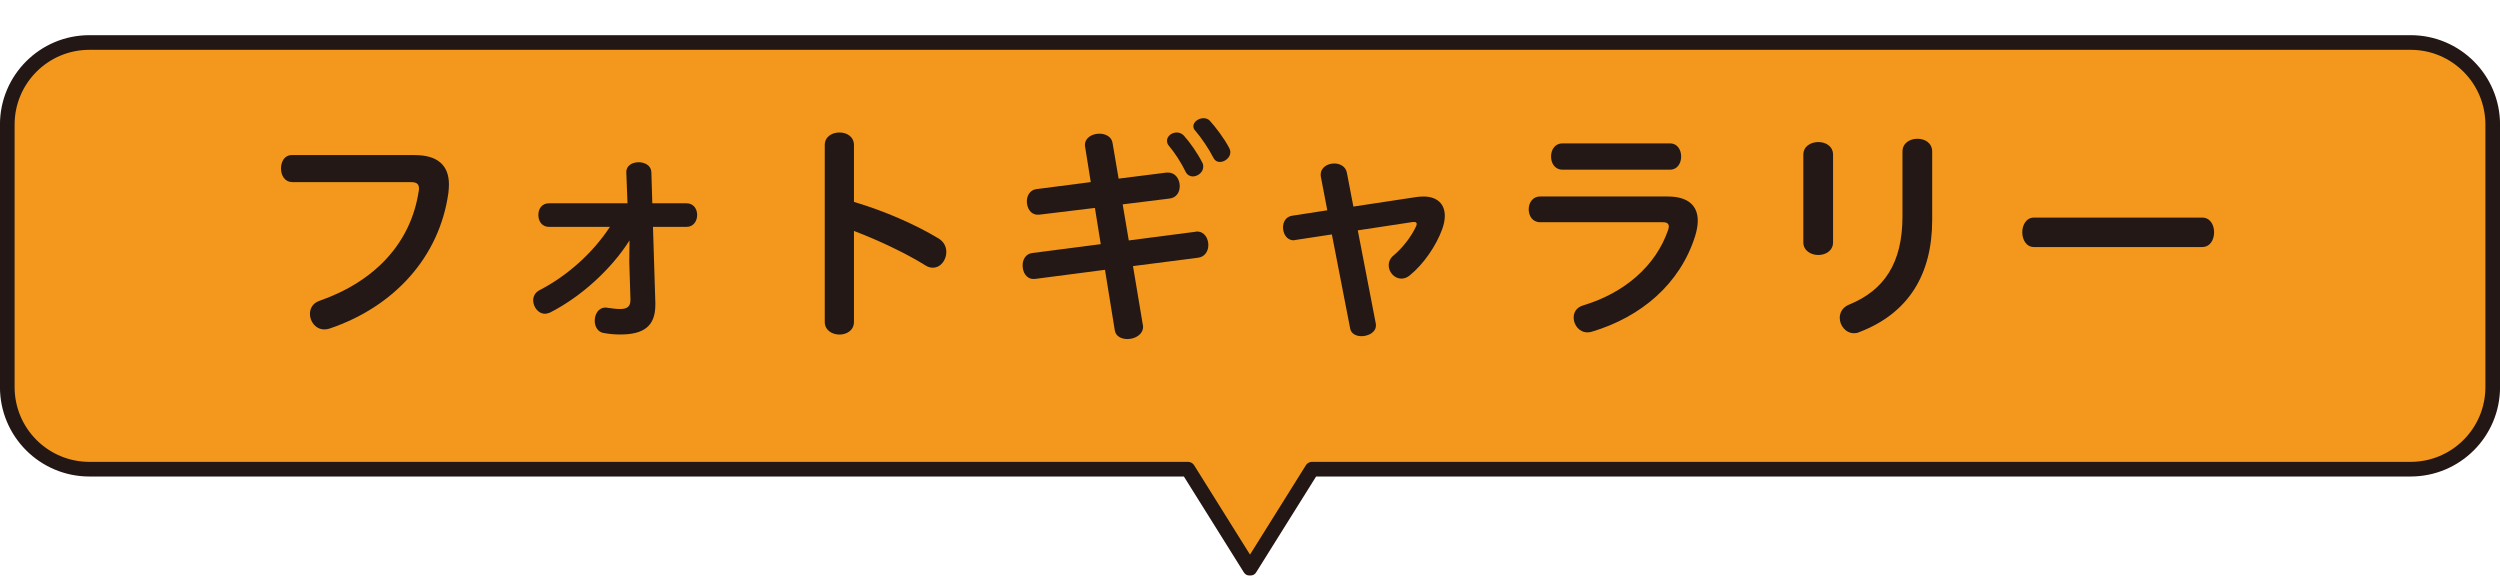
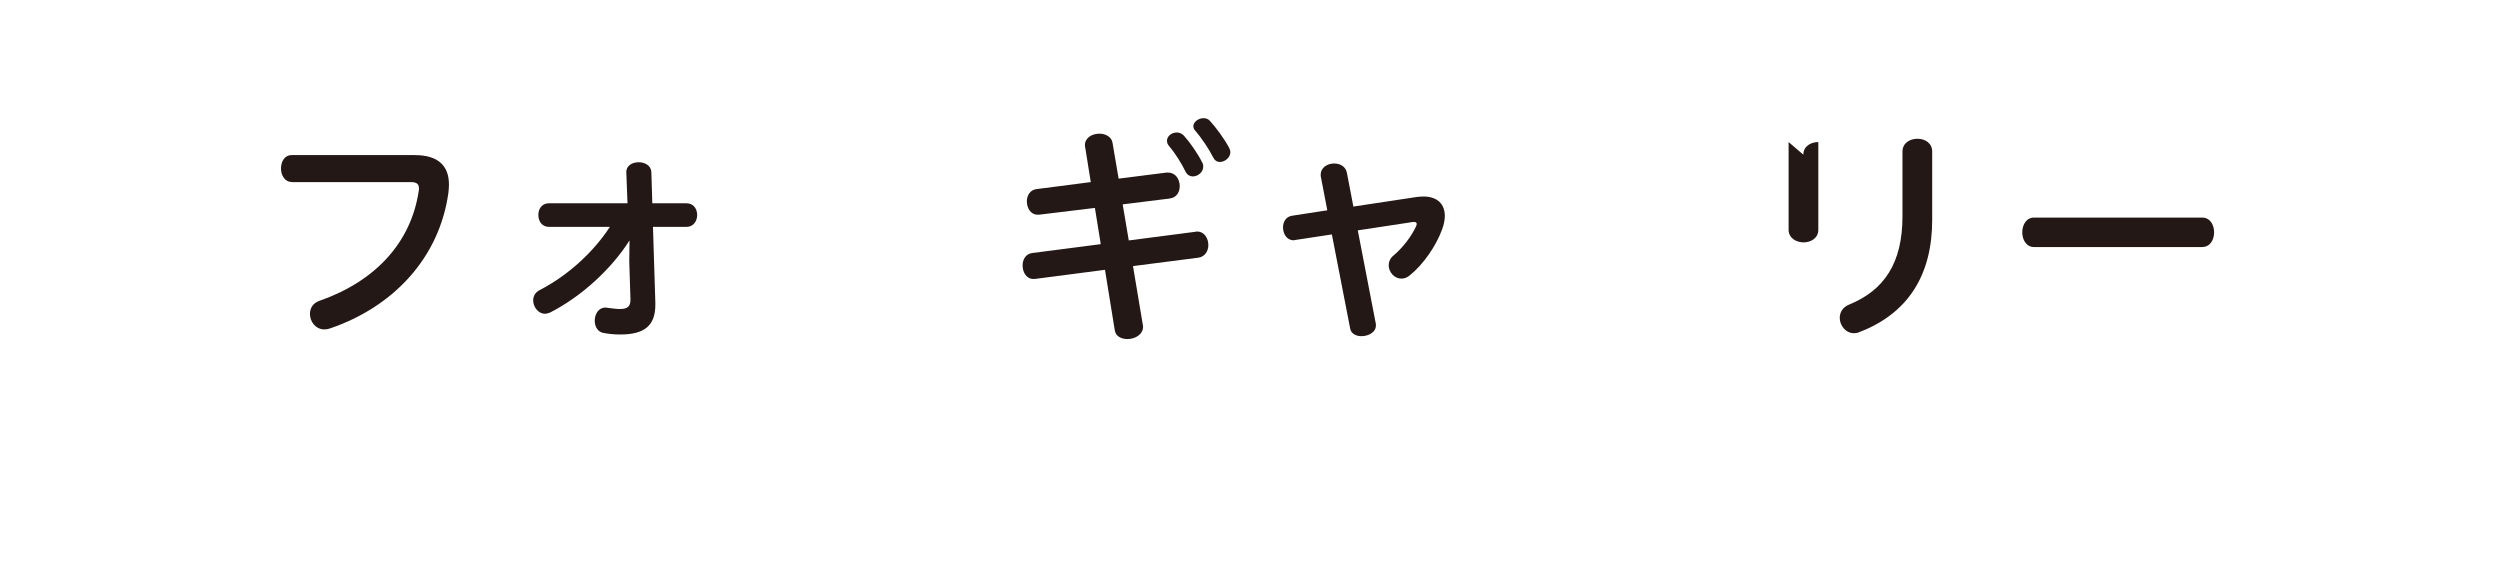
<svg xmlns="http://www.w3.org/2000/svg" id="_レイヤー_2" data-name="レイヤー 2" viewBox="0 0 295.3 68">
  <defs>
    <style>
      .cls-1 {
        fill: #231815;
      }

      .cls-2 {
        fill: #f3981c;
        filter: url(#drop-shadow-1);
        stroke: #221714;
        stroke-linecap: round;
        stroke-linejoin: round;
        stroke-width: 1.73px;
      }
    </style>
    <filter id="drop-shadow-1" x="0" y="0" width="295.3" height="68" filterUnits="userSpaceOnUse">
      <feOffset dx="0" dy="4.16" />
      <feGaussianBlur result="blur" stdDeviation="0" />
      <feFlood flood-color="#221714" flood-opacity="1" />
      <feComposite in2="blur" operator="in" />
      <feComposite in="SourceGraphic" />
    </filter>
  </defs>
  <g id="_レイヤー_" data-name="&amp;lt;レイヤー&amp;gt;">
    <g id="photo_title">
-       <path class="cls-2" d="M284.74.86H10.56C5.2.86.86,5.2.86,10.56v31c0,5.36,4.34,9.7,9.7,9.7h129.76l7.33,11.72,7.33-11.72h129.76c5.36,0,9.7-4.34,9.7-9.7V10.56c0-5.36-4.34-9.7-9.7-9.7Z" />
      <g>
        <path class="cls-1" d="M34.49,21.5c-.86,0-1.3-.8-1.3-1.6s.41-1.58,1.27-1.58h14.54c2.71,0,4.03,1.22,4.03,3.48,0,.3-.03.61-.06.94-1.05,7.65-6.44,13.49-14.01,16.06-.22.08-.44.11-.64.11-1.05,0-1.71-.94-1.71-1.82,0-.66.33-1.3,1.16-1.57,6.6-2.32,10.78-6.88,11.69-12.96.03-.11.03-.19.03-.3,0-.55-.3-.75-.97-.75h-14.04Z" />
        <path class="cls-1" d="M74.37,28.38c-2.13,3.37-5.66,6.63-9.4,8.54-.22.08-.41.14-.61.14-.77,0-1.38-.8-1.38-1.58,0-.47.22-.94.77-1.22,3.23-1.66,6.27-4.37,8.29-7.46h-7.18c-.86,0-1.27-.69-1.27-1.41s.41-1.38,1.27-1.38h9.26l-.14-3.65c-.06-1.58,2.9-1.6,2.96-.03l.11,3.68h4.03c.86,0,1.27.69,1.27,1.38s-.41,1.41-1.27,1.41h-3.95l.28,8.98v.22c0,2.54-1.38,3.51-4.15,3.51-.69,0-1.33-.06-2.02-.19-.66-.14-.99-.77-.99-1.44,0-.77.44-1.55,1.27-1.55.08,0,.17,0,.25.03.61.08,1.05.14,1.46.14.86,0,1.24-.28,1.24-1.08v-.08l-.14-4.42.03-2.54Z" />
-         <path class="cls-1" d="M100.87,23.85c3.56,1.05,7.3,2.68,10.03,4.34.61.39.88.97.88,1.58,0,.94-.66,1.85-1.6,1.85-.28,0-.58-.08-.88-.28-2.32-1.44-5.53-2.96-8.43-4.06v10.75c0,.99-.86,1.49-1.71,1.49s-1.74-.5-1.74-1.49v-20.89c0-1,.86-1.49,1.74-1.49s1.71.5,1.71,1.49v6.71Z" />
        <path class="cls-1" d="M137.81,20.39h.19c.86,0,1.35.8,1.35,1.6,0,.69-.36,1.35-1.19,1.46l-5.55.69.72,4.26,7.85-1.02c.08-.03.14-.03.22-.03.86,0,1.33.8,1.33,1.6,0,.69-.39,1.38-1.19,1.49l-7.71.99,1.16,6.94c.03.08.03.17.03.22,0,.94-.97,1.46-1.85,1.46-.72,0-1.38-.33-1.49-1.02l-1.16-7.16-8.29,1.08h-.17c-.83,0-1.27-.8-1.27-1.6,0-.69.36-1.35,1.11-1.46l8.12-1.05-.69-4.28-6.6.8h-.17c-.83,0-1.27-.8-1.27-1.58,0-.66.36-1.33,1.11-1.44l6.44-.83-.66-4.12c-.03-.08-.03-.17-.03-.25,0-.88.86-1.35,1.71-1.35.72,0,1.44.36,1.55,1.08l.72,4.23,5.69-.72ZM137.84,16.64c0-.55.55-.99,1.16-.99.3,0,.58.11.83.36.69.75,1.63,2.1,2.16,3.15.11.17.14.36.14.52,0,.66-.64,1.16-1.24,1.16-.33,0-.64-.17-.83-.52-.5-1.05-1.3-2.29-1.99-3.1-.17-.19-.22-.39-.22-.58ZM140.96,14.9c0-.5.61-.94,1.19-.94.28,0,.55.08.75.3.69.75,1.71,2.1,2.29,3.21.08.17.14.33.14.5,0,.66-.66,1.16-1.24,1.16-.3,0-.58-.14-.75-.47-.55-1.08-1.44-2.4-2.16-3.23-.17-.17-.22-.36-.22-.52Z" />
        <path class="cls-1" d="M162.52,38.25v.22c0,.77-.88,1.24-1.71,1.24-.61,0-1.22-.28-1.33-.91l-2.16-11.11-4.34.66c-.08.03-.14.03-.19.03-.8,0-1.24-.77-1.24-1.52,0-.64.33-1.27,1.08-1.38l4.15-.64-.75-3.9c-.03-.11-.03-.19-.03-.3,0-.86.8-1.33,1.6-1.33.69,0,1.35.36,1.49,1.08l.77,4.01,7.46-1.13c.28-.03.55-.06.8-.06,1.71,0,2.54.94,2.54,2.29,0,.5-.11.99-.3,1.55-.72,1.99-2.24,4.2-3.87,5.5-.3.25-.64.36-.97.36-.8,0-1.49-.75-1.49-1.58,0-.39.17-.83.58-1.16,1.05-.88,2.07-2.18,2.65-3.43.06-.11.08-.22.08-.3,0-.14-.11-.22-.3-.22h-.14l-6.52.99,2.13,11.03Z" />
-         <path class="cls-1" d="M196.98,23.21c2.46,0,3.56,1.11,3.56,2.87,0,.52-.11,1.13-.3,1.77-1.77,5.67-6.38,9.59-12.21,11.33-.19.06-.36.08-.52.08-.97,0-1.63-.88-1.63-1.74,0-.64.33-1.22,1.16-1.46,4.84-1.46,8.54-4.64,10-8.9.06-.17.08-.3.08-.41,0-.33-.22-.5-.69-.5h-14.51c-.91,0-1.35-.77-1.35-1.52s.44-1.52,1.35-1.52h15.06ZM184.54,20.04c-.88,0-1.33-.77-1.33-1.55s.44-1.55,1.33-1.55h12.74c.86,0,1.3.77,1.3,1.55s-.44,1.55-1.3,1.55h-12.74Z" />
-         <path class="cls-1" d="M213.01,18.27c0-.99.88-1.49,1.77-1.49s1.74.5,1.74,1.49v10.36c0,.99-.88,1.49-1.74,1.49s-1.77-.5-1.77-1.49v-10.36ZM224.72,17.91c0-1.02.88-1.52,1.77-1.52s1.74.5,1.74,1.52v8.07c0,6.47-2.82,11.03-8.59,13.24-.22.11-.44.14-.64.14-.99,0-1.69-.91-1.69-1.82,0-.61.33-1.24,1.08-1.55,4.17-1.69,6.33-4.92,6.33-10.42v-7.65Z" />
+         <path class="cls-1" d="M213.01,18.27c0-.99.88-1.49,1.77-1.49v10.36c0,.99-.88,1.49-1.74,1.49s-1.77-.5-1.77-1.49v-10.36ZM224.72,17.91c0-1.02.88-1.52,1.77-1.52s1.74.5,1.74,1.52v8.07c0,6.47-2.82,11.03-8.59,13.24-.22.11-.44.14-.64.14-.99,0-1.69-.91-1.69-1.82,0-.61.33-1.24,1.08-1.55,4.17-1.69,6.33-4.92,6.33-10.42v-7.65Z" />
        <path class="cls-1" d="M260.12,25.7c.94,0,1.41.86,1.41,1.74s-.47,1.74-1.41,1.74h-19.87c-.91,0-1.38-.88-1.38-1.74s.47-1.74,1.38-1.74h19.87Z" />
      </g>
    </g>
  </g>
</svg>